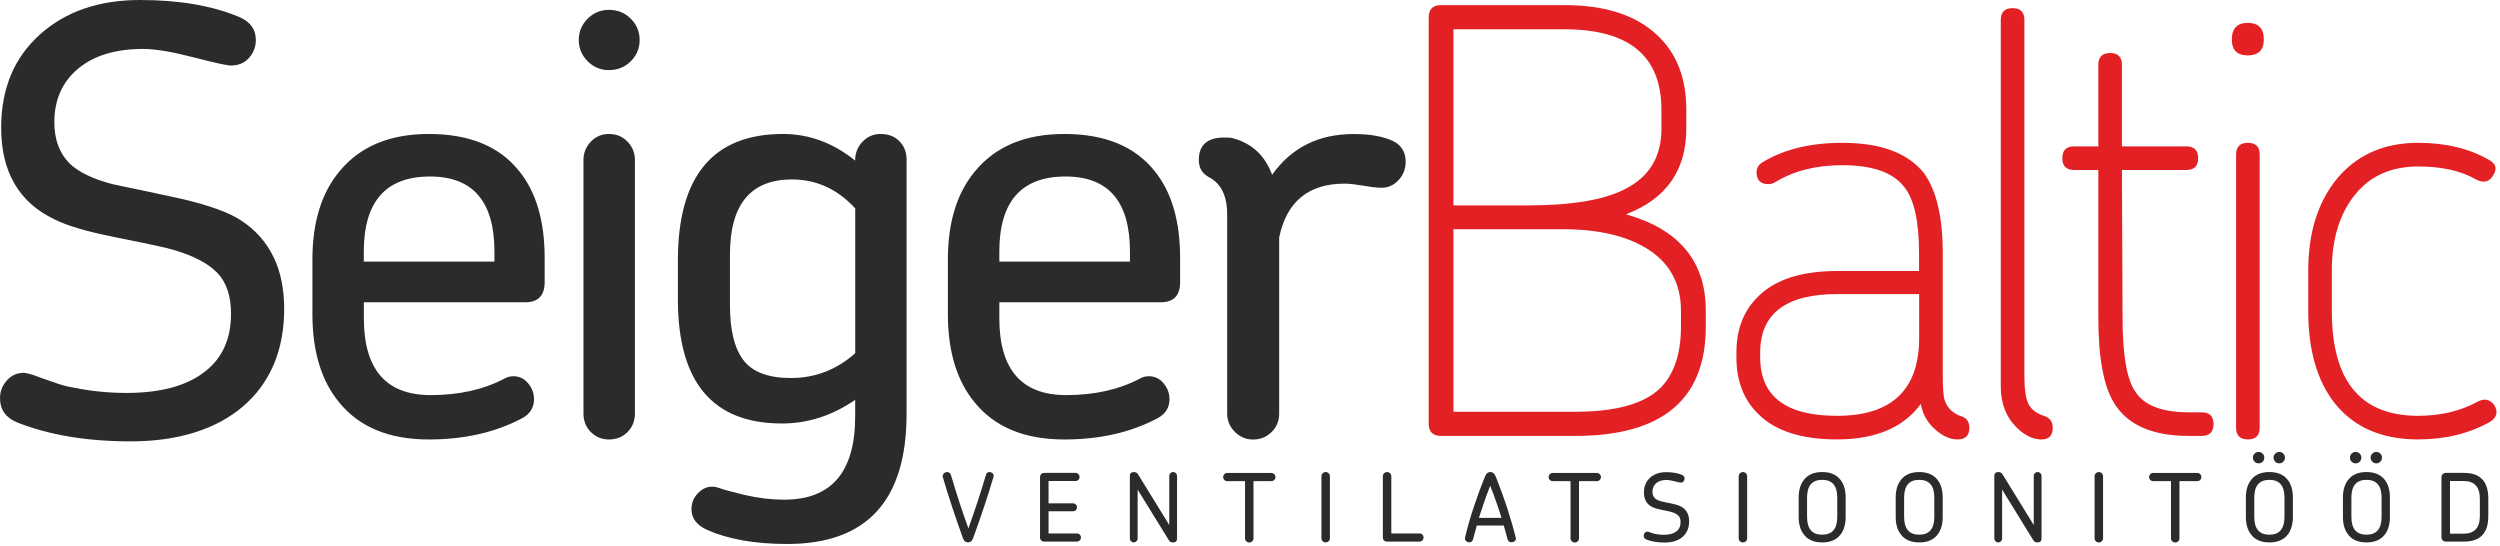
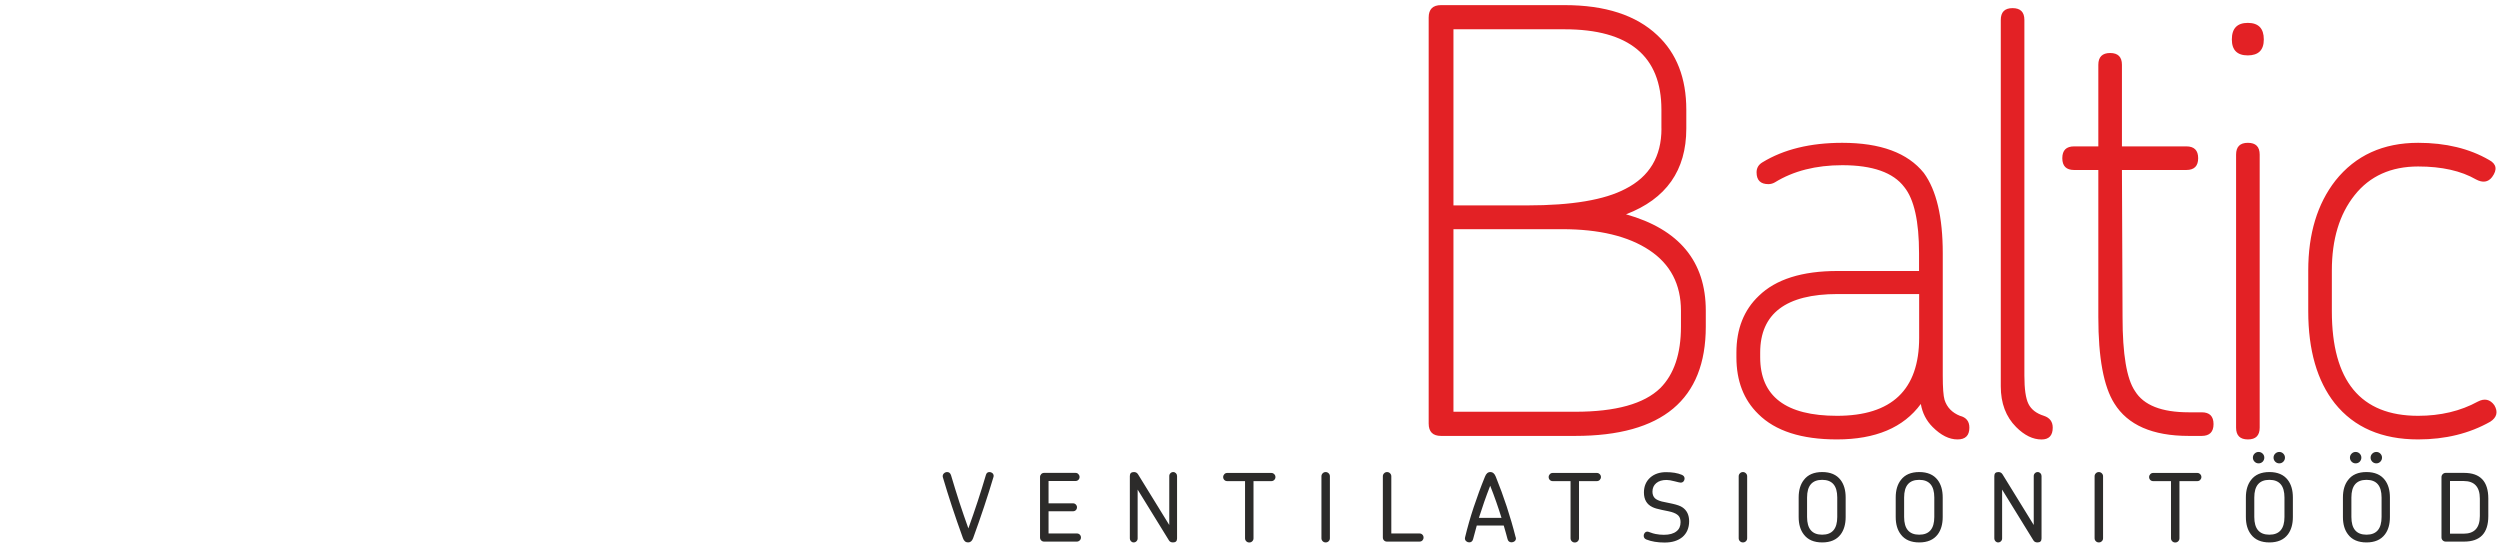
<svg xmlns="http://www.w3.org/2000/svg" width="449" height="98" viewBox="0 0 449 98" fill="none">
-   <path d="M248.11 33.72C249.31 33.72 250.34 33.26 251.19 32.34C252.04 31.42 252.46 30.32 252.46 29.05C252.46 27.35 251.72 26.11 250.23 25.34C248.39 24.49 246.02 24.07 243.12 24.07C236.82 24.07 231.94 26.51 228.47 31.39C227.2 27.92 224.83 25.73 221.36 24.81C221.15 24.74 220.65 24.7 219.87 24.7C216.83 24.7 215.31 26.04 215.31 28.73C215.31 30.14 215.91 31.17 217.11 31.81C219.3 32.94 220.4 35.17 220.4 38.5V74.27C220.4 75.54 220.86 76.64 221.78 77.56C222.7 78.48 223.8 78.94 225.07 78.94C226.34 78.94 227.44 78.5 228.36 77.61C229.28 76.73 229.74 75.61 229.74 74.27V42.64C231.08 36.2 235.01 32.98 241.52 32.98C241.94 32.98 242.46 33.02 243.06 33.09C243.66 33.16 244.28 33.25 244.92 33.36C245.56 33.47 246.16 33.55 246.72 33.63C247.3 33.68 247.76 33.72 248.11 33.72ZM202.93 46.98H179.48V45.18C179.48 36.19 183.44 31.7 191.37 31.7C199.08 31.7 202.94 36.19 202.94 45.18V46.98H202.93ZM211.95 46.35C211.95 39.7 210.43 34.5 207.39 30.75C203.85 26.29 198.44 24.06 191.15 24.06C184.15 24.06 178.8 26.29 175.12 30.75C171.87 34.64 170.24 39.91 170.24 46.56V56.43C170.24 63.08 171.83 68.35 175.02 72.24C178.63 76.7 184.01 78.93 191.15 78.93C197.52 78.93 203.11 77.66 207.92 75.11C209.33 74.33 210.04 73.2 210.04 71.71C210.04 70.65 209.69 69.69 208.98 68.84C208.27 67.99 207.39 67.57 206.33 67.57C205.76 67.57 205.23 67.71 204.74 67.99C200.99 69.97 196.57 70.96 191.47 70.96C183.48 70.96 179.48 66.36 179.48 57.16V54.29H208.45C210.78 54.29 211.95 53.09 211.95 50.68V46.35ZM153.6 37.43V63.43C150.27 66.4 146.42 67.89 142.03 67.89C138 67.89 135.17 66.83 133.54 64.71C131.91 62.59 131.1 59.3 131.1 54.84V45.71C131.1 36.72 134.81 32.23 142.24 32.23C146.63 32.23 150.41 33.96 153.6 37.43ZM162.83 28.73C162.83 27.39 162.41 26.27 161.56 25.39C160.71 24.51 159.58 24.06 158.16 24.06C156.89 24.06 155.81 24.52 154.92 25.44C154.04 26.36 153.59 27.46 153.59 28.73V28.84C149.63 25.66 145.31 24.06 140.64 24.06C128.05 24.06 121.75 31.63 121.75 46.77V53.77C121.75 68.63 127.98 76.06 140.43 76.06C145.1 76.06 149.49 74.64 153.59 71.81V74.78C153.59 84.76 149.34 89.74 140.85 89.74C138.52 89.74 136.15 89.46 133.74 88.89C132.89 88.68 132.04 88.47 131.19 88.25C130.34 88.04 129.53 87.79 128.75 87.51C127.55 87.23 126.49 87.51 125.57 88.36C124.65 89.21 124.19 90.23 124.19 91.44C124.19 93.07 125.11 94.31 126.95 95.15C130.77 96.85 135.58 97.7 141.38 97.7C155.67 97.7 162.82 89.92 162.82 74.35V28.73H162.83ZM114.03 74.26V28.73C114.03 27.46 113.59 26.36 112.7 25.44C111.82 24.52 110.7 24.06 109.36 24.06C108.09 24.06 107.01 24.52 106.12 25.44C105.24 26.36 104.79 27.46 104.79 28.73V74.26C104.79 75.6 105.23 76.72 106.12 77.6C107.01 78.48 108.08 78.93 109.36 78.93C110.7 78.93 111.82 78.49 112.7 77.6C113.59 76.72 114.03 75.6 114.03 74.26ZM114.88 7.18C114.88 5.69 114.35 4.42 113.29 3.36C112.23 2.3 110.92 1.77 109.36 1.77C107.87 1.77 106.6 2.3 105.54 3.36C104.48 4.42 103.95 5.69 103.95 7.18C103.95 8.67 104.48 9.94 105.54 11C106.6 12.06 107.87 12.59 109.36 12.59C110.92 12.59 112.23 12.06 113.29 11C114.35 9.94 114.88 8.67 114.88 7.18ZM88.8 46.98H65.34V45.18C65.34 36.19 69.3 31.7 77.23 31.7C84.94 31.7 88.8 36.19 88.8 45.18V46.98ZM97.82 46.35C97.82 39.7 96.3 34.5 93.26 30.75C89.72 26.29 84.31 24.06 77.02 24.06C70.02 24.06 64.67 26.29 60.99 30.75C57.74 34.64 56.11 39.91 56.11 46.56V56.43C56.11 63.08 57.7 68.35 60.89 72.24C64.5 76.7 69.88 78.93 77.02 78.93C83.39 78.93 88.98 77.66 93.79 75.11C95.2 74.33 95.91 73.2 95.91 71.71C95.91 70.65 95.56 69.69 94.85 68.84C94.14 67.99 93.26 67.57 92.2 67.57C91.63 67.57 91.1 67.71 90.61 67.99C86.86 69.97 82.44 70.96 77.34 70.96C69.35 70.96 65.35 66.36 65.35 57.16V54.29H94.32C96.65 54.29 97.82 53.09 97.82 50.68V46.35ZM51.04 55.47C51.04 48.32 48.49 43.05 43.4 39.66C41.21 38.17 37.49 36.83 32.26 35.63C30.28 35.21 28.3 34.78 26.32 34.36C24.34 33.94 22.32 33.51 20.27 33.09C16.73 32.17 14.15 30.93 12.52 29.38C10.68 27.54 9.76 25.06 9.76 21.95C9.76 17.92 11.18 14.72 14.01 12.35C16.84 9.98 20.73 8.79 25.68 8.79C27.87 8.79 30.88 9.29 34.7 10.28C38.52 11.27 40.78 11.77 41.49 11.77C42.83 11.77 43.91 11.31 44.73 10.39C45.54 9.47 45.95 8.41 45.95 7.21C45.95 5.23 44.89 3.81 42.77 2.97C37.96 0.99 32.09 0 25.15 0C17.79 0 11.81 2.05 7.21 6.16C2.54 10.33 0.21 15.92 0.21 22.93C0.21 30.85 3.39 36.34 9.76 39.38C11.95 40.51 15.53 41.57 20.48 42.56C26.85 43.83 30.42 44.61 31.2 44.89C34.81 45.95 37.43 47.33 39.05 49.03C40.68 50.73 41.49 53.17 41.49 56.35C41.49 60.81 39.97 64.24 36.93 66.64C33.68 69.26 28.94 70.57 22.71 70.57C19.46 70.57 16.31 70.25 13.26 69.62C12.34 69.48 11.4 69.25 10.45 68.93C9.49 68.61 8.52 68.28 7.53 67.92C5.9 67.28 4.81 66.96 4.24 66.96C3.04 66.96 2.03 67.42 1.22 68.34C0.41 69.26 0 70.32 0 71.52C0 73.57 1.03 75.02 3.08 75.87C8.81 78.13 15.6 79.27 23.46 79.27C27.71 79.27 31.53 78.74 34.92 77.68C38.32 76.62 41.22 75.06 43.62 73.01C46.03 70.96 47.87 68.46 49.14 65.53C50.4 62.57 51.04 59.22 51.04 55.47Z" fill="#2C2B2A" />
  <path d="M447.98 72.77C447.2 71.71 446.21 71.5 445.01 72.13C441.9 73.83 438.32 74.68 434.29 74.68C423.96 74.68 418.8 68.42 418.8 55.9V48.58C418.8 42.99 420.16 38.48 422.89 35.05C425.61 31.62 429.42 29.9 434.3 29.9C438.55 29.9 442.01 30.68 444.7 32.23C445.9 32.87 446.86 32.73 447.57 31.81C448.56 30.47 448.38 29.44 447.04 28.73C443.5 26.68 439.26 25.65 434.3 25.65C428 25.65 423.05 27.91 419.44 32.44C416.19 36.61 414.56 41.99 414.56 48.57V55.89C414.56 62.89 416.15 68.41 419.34 72.45C422.81 76.77 427.79 78.92 434.3 78.92C439.18 78.92 443.5 77.86 447.25 75.74C448.44 74.97 448.69 73.97 447.98 72.77ZM405.84 76.8V27.77C405.84 26.35 405.13 25.65 403.72 25.65C402.3 25.65 401.6 26.36 401.6 27.77V76.8C401.6 78.22 402.31 78.92 403.72 78.92C405.13 78.93 405.84 78.22 405.84 76.8ZM406.58 7.08C406.58 5.1 405.62 4.11 403.71 4.11C401.8 4.11 400.84 5.1 400.84 7.08C400.84 8.99 401.79 9.95 403.71 9.95C405.63 9.94 406.58 8.99 406.58 7.08ZM397.55 76.17C397.55 74.75 396.84 74.05 395.43 74.05H393.1C388.22 74.05 385 72.78 383.44 70.23C381.95 68.04 381.21 63.61 381.21 56.96L381.1 30.53H392.67C394.09 30.53 394.79 29.82 394.79 28.41C394.79 27 394.08 26.29 392.67 26.29H381.1V11.64C381.1 10.22 380.39 9.52 378.98 9.52C377.57 9.52 376.86 10.23 376.86 11.64V26.29H372.51C371.09 26.29 370.39 27 370.39 28.41C370.39 29.83 371.1 30.53 372.51 30.53H376.86V56.96C376.86 64.25 377.81 69.41 379.73 72.45C382.14 76.34 386.59 78.29 393.1 78.29H395.43C396.84 78.29 397.55 77.58 397.55 76.17ZM368.67 76.8C368.67 75.74 368.14 75.03 367.08 74.68C365.74 74.26 364.82 73.55 364.32 72.56C363.82 71.57 363.58 69.87 363.58 67.47V3.58C363.58 2.16 362.87 1.46 361.46 1.46C360.04 1.46 359.34 2.17 359.34 3.58V69.38C359.34 72.42 360.26 74.86 362.1 76.7C363.59 78.19 365.11 78.93 366.66 78.93C368 78.93 368.67 78.22 368.67 76.8ZM344.68 52.82V60.67C344.68 70.01 339.76 74.68 329.93 74.68C320.73 74.68 316.13 71.18 316.13 64.17V63.32C316.13 56.32 320.76 52.81 330.03 52.81H344.68V52.82ZM353.7 76.8C353.7 75.67 353.13 74.96 352 74.68C350.59 74.11 349.67 73.16 349.24 71.81C349.03 71.1 348.92 69.65 348.92 67.46V45.49C348.92 38.98 347.79 34.17 345.52 31.06C342.62 27.45 337.74 25.65 330.87 25.65C325.14 25.65 320.36 26.82 316.54 29.15C315.83 29.57 315.48 30.18 315.48 30.95C315.48 32.37 316.19 33.07 317.6 33.07C318.02 33.07 318.41 32.96 318.77 32.75C322.1 30.7 326.13 29.67 330.87 29.67C336.32 29.67 340.03 30.98 342.01 33.6C343.78 35.79 344.66 39.76 344.66 45.49V48.67H330.01C323.64 48.67 318.94 50.16 315.89 53.13C313.2 55.68 311.86 59.07 311.86 63.32V64.17C311.86 68.42 313.17 71.81 315.79 74.36C318.83 77.4 323.54 78.92 329.91 78.92C336.84 78.92 341.87 76.8 344.98 72.55C345.26 74.18 345.97 75.56 347.1 76.69C348.59 78.18 350.07 78.92 351.56 78.92C352.99 78.93 353.7 78.22 353.7 76.8ZM301.9 58.66C301.9 63.54 300.66 67.22 298.19 69.7C295.29 72.53 290.19 73.95 282.91 73.95H261.04V41.16H280.57C287.22 41.16 292.44 42.42 296.22 44.93C300.01 47.44 301.9 51.07 301.9 55.81V58.66ZM298.4 23.1C298.4 28.12 296.24 31.73 291.93 33.92C288.18 35.9 282.31 36.89 274.31 36.89H261.04V5.26H280.99C292.59 5.26 298.39 10.07 298.39 19.69V23.1H298.4ZM306.36 58.66V55.79C306.36 46.95 301.58 41.18 292.03 38.49C299.25 35.73 302.86 30.6 302.86 23.1V19.7C302.86 14.04 301.13 9.58 297.66 6.33C293.84 2.72 288.29 0.92 281 0.92H258.82C257.33 0.92 256.59 1.66 256.59 3.15V76.06C256.59 77.55 257.33 78.29 258.82 78.29H282.91C298.54 78.29 306.36 71.75 306.36 58.66Z" fill="#E32125" />
  <path d="M445.38 92.68C445.38 94.79 444.41 95.85 442.47 95.85H440.02V86.39H442.47C444.41 86.39 445.38 87.45 445.38 89.55V92.68ZM446.9 92.7V89.53C446.9 86.46 445.45 84.93 442.55 84.93H439.25C439.04 84.93 438.85 85.01 438.71 85.16C438.56 85.31 438.49 85.49 438.49 85.69V96.51C438.49 96.72 438.56 96.9 438.71 97.05C438.86 97.2 439.04 97.27 439.25 97.27H442.55C445.45 97.27 446.9 95.75 446.9 92.7ZM424.1 82.19C424.1 81.91 424 81.67 423.8 81.47C423.6 81.27 423.35 81.17 423.07 81.17C422.79 81.17 422.55 81.27 422.35 81.47C422.15 81.67 422.05 81.91 422.05 82.19C422.05 82.47 422.15 82.71 422.35 82.92C422.55 83.12 422.79 83.22 423.07 83.22C423.36 83.22 423.61 83.12 423.81 82.92C424 82.71 424.1 82.47 424.1 82.19ZM427.81 82.19C427.81 81.91 427.71 81.67 427.51 81.47C427.31 81.27 427.07 81.17 426.79 81.17C426.51 81.17 426.27 81.27 426.06 81.47C425.86 81.67 425.76 81.91 425.76 82.19C425.76 82.47 425.86 82.71 426.06 82.92C426.26 83.12 426.51 83.22 426.79 83.22C427.07 83.22 427.31 83.12 427.51 82.92C427.71 82.71 427.81 82.47 427.81 82.19ZM427.73 92.85C427.73 94.97 426.83 96.03 425.02 96.03C423.21 96.03 422.31 94.97 422.31 92.85V89.35C422.31 87.24 423.21 86.18 425.02 86.18C426.83 86.18 427.73 87.23 427.73 89.35V92.85ZM429.23 92.85V89.35C429.23 88.05 428.93 87 428.32 86.2C427.59 85.25 426.49 84.78 425.02 84.78C423.54 84.78 422.44 85.25 421.72 86.2C421.1 86.99 420.79 88.04 420.79 89.35V92.85C420.79 94.16 421.1 95.21 421.72 96C422.44 96.95 423.54 97.42 425.02 97.42C426.49 97.42 427.59 96.95 428.32 96C428.93 95.21 429.23 94.16 429.23 92.85ZM406.67 82.19C406.67 81.91 406.57 81.67 406.37 81.47C406.17 81.27 405.92 81.17 405.64 81.17C405.36 81.17 405.12 81.27 404.92 81.47C404.72 81.67 404.62 81.91 404.62 82.19C404.62 82.47 404.72 82.71 404.92 82.92C405.12 83.12 405.36 83.22 405.64 83.22C405.93 83.22 406.18 83.12 406.38 82.92C406.57 82.71 406.67 82.47 406.67 82.19ZM410.38 82.19C410.38 81.91 410.28 81.67 410.08 81.47C409.88 81.27 409.64 81.17 409.36 81.17C409.08 81.17 408.84 81.27 408.63 81.47C408.43 81.67 408.33 81.91 408.33 82.19C408.33 82.47 408.43 82.71 408.63 82.92C408.83 83.12 409.08 83.22 409.36 83.22C409.64 83.22 409.88 83.12 410.08 82.92C410.28 82.71 410.38 82.47 410.38 82.19ZM410.29 92.85C410.29 94.97 409.39 96.03 407.58 96.03C405.77 96.03 404.87 94.97 404.87 92.85V89.35C404.87 87.24 405.77 86.18 407.58 86.18C409.39 86.18 410.29 87.23 410.29 89.35V92.85ZM411.8 92.85V89.35C411.8 88.05 411.5 87 410.89 86.2C410.16 85.25 409.06 84.78 407.59 84.78C406.11 84.78 405.01 85.25 404.29 86.2C403.67 86.99 403.36 88.04 403.36 89.35V92.85C403.36 94.16 403.67 95.21 404.29 96C405.01 96.95 406.11 97.42 407.59 97.42C409.06 97.42 410.16 96.95 410.89 96C411.49 95.21 411.8 94.16 411.8 92.85ZM395.37 85.68C395.37 85.48 395.3 85.3 395.15 85.16C395 85.01 394.83 84.94 394.63 84.94H386.71C386.51 84.94 386.33 85.01 386.19 85.16C386.05 85.31 385.98 85.48 385.98 85.68C385.98 85.88 386.05 86.06 386.19 86.2C386.33 86.34 386.5 86.41 386.71 86.41H389.91V96.67C389.91 96.88 389.98 97.06 390.13 97.21C390.28 97.36 390.46 97.43 390.67 97.43C390.88 97.43 391.07 97.36 391.21 97.21C391.36 97.06 391.43 96.88 391.43 96.67V86.41H394.63C394.83 86.41 395.01 86.34 395.15 86.2C395.29 86.05 395.37 85.88 395.37 85.68ZM377.71 96.66V85.54C377.71 85.34 377.64 85.16 377.49 85.01C377.34 84.86 377.16 84.78 376.95 84.78C376.74 84.78 376.55 84.86 376.41 85.01C376.26 85.16 376.19 85.34 376.19 85.54V96.66C376.19 96.87 376.26 97.05 376.41 97.2C376.56 97.35 376.74 97.42 376.95 97.42C377.16 97.42 377.34 97.35 377.49 97.2C377.64 97.06 377.71 96.88 377.71 96.66ZM366.66 96.71V85.49C366.66 85.3 366.59 85.13 366.46 84.99C366.32 84.85 366.16 84.78 365.97 84.78C365.78 84.78 365.61 84.85 365.47 84.99C365.33 85.13 365.26 85.3 365.26 85.49V94.29L359.66 85.2C359.49 84.92 359.24 84.78 358.92 84.78C358.42 84.78 358.18 85.02 358.18 85.49V96.71C358.18 96.9 358.25 97.07 358.38 97.21C358.52 97.35 358.68 97.42 358.87 97.42C359.06 97.42 359.23 97.35 359.37 97.21C359.51 97.07 359.58 96.9 359.58 96.71V87.93L365.2 97.05C365.35 97.3 365.59 97.42 365.93 97.42C366.41 97.42 366.66 97.19 366.66 96.71ZM347.4 92.85C347.4 94.97 346.5 96.03 344.69 96.03C342.88 96.03 341.98 94.97 341.98 92.85V89.35C341.98 87.24 342.88 86.18 344.69 86.18C346.5 86.18 347.4 87.23 347.4 89.35V92.85ZM348.91 92.85V89.35C348.91 88.05 348.61 87 348 86.2C347.27 85.25 346.17 84.78 344.7 84.78C343.22 84.78 342.12 85.25 341.4 86.2C340.78 86.99 340.47 88.04 340.47 89.35V92.85C340.47 94.16 340.78 95.21 341.4 96C342.12 96.95 343.22 97.42 344.7 97.42C346.17 97.42 347.27 96.95 348 96C348.6 95.21 348.91 94.16 348.91 92.85ZM329.97 92.85C329.97 94.97 329.07 96.03 327.26 96.03C325.45 96.03 324.55 94.97 324.55 92.85V89.35C324.55 87.24 325.45 86.18 327.26 86.18C329.07 86.18 329.97 87.23 329.97 89.35V92.85ZM331.48 92.85V89.35C331.48 88.05 331.18 87 330.57 86.2C329.84 85.25 328.74 84.78 327.27 84.78C325.79 84.78 324.69 85.25 323.97 86.2C323.35 86.99 323.04 88.04 323.04 89.35V92.85C323.04 94.16 323.35 95.21 323.97 96C324.69 96.95 325.79 97.42 327.27 97.42C328.74 97.42 329.84 96.95 330.57 96C331.17 95.21 331.48 94.16 331.48 92.85ZM313.79 96.66V85.54C313.79 85.34 313.72 85.16 313.57 85.01C313.42 84.86 313.24 84.78 313.03 84.78C312.82 84.78 312.63 84.86 312.49 85.01C312.34 85.16 312.27 85.34 312.27 85.54V96.66C312.27 96.87 312.34 97.05 312.49 97.2C312.64 97.35 312.82 97.42 313.03 97.42C313.24 97.42 313.42 97.35 313.57 97.2C313.72 97.06 313.79 96.88 313.79 96.66ZM303.37 93.63C303.37 92.49 302.96 91.65 302.15 91.11C301.8 90.87 301.21 90.66 300.37 90.47C300.05 90.4 299.74 90.33 299.42 90.27C299.1 90.2 298.78 90.13 298.46 90.07C297.9 89.92 297.48 89.73 297.22 89.48C296.93 89.19 296.78 88.79 296.78 88.3C296.78 87.66 297.01 87.15 297.46 86.77C297.91 86.39 298.53 86.2 299.32 86.2C299.67 86.2 300.15 86.28 300.76 86.44C301.37 86.6 301.73 86.68 301.84 86.68C302.05 86.68 302.23 86.61 302.36 86.46C302.49 86.31 302.55 86.14 302.55 85.95C302.55 85.63 302.38 85.41 302.04 85.27C301.27 84.95 300.34 84.8 299.23 84.8C298.06 84.8 297.1 85.13 296.37 85.78C295.63 86.45 295.25 87.34 295.25 88.45C295.25 89.71 295.76 90.59 296.77 91.07C297.12 91.25 297.69 91.42 298.48 91.58C299.5 91.78 300.07 91.91 300.19 91.95C300.77 92.12 301.18 92.34 301.44 92.61C301.7 92.88 301.83 93.27 301.83 93.78C301.83 94.49 301.59 95.04 301.1 95.42C300.58 95.84 299.83 96.05 298.83 96.05C298.31 96.05 297.81 96 297.32 95.9C297.17 95.88 297.02 95.84 296.87 95.79C296.72 95.74 296.56 95.69 296.4 95.63C296.14 95.53 295.97 95.48 295.88 95.48C295.69 95.48 295.53 95.55 295.4 95.7C295.27 95.85 295.21 96.02 295.21 96.21C295.21 96.54 295.37 96.77 295.7 96.9C296.61 97.26 297.7 97.44 298.95 97.44C299.63 97.44 300.24 97.36 300.78 97.19C301.32 97.02 301.78 96.77 302.17 96.45C302.55 96.12 302.85 95.72 303.05 95.26C303.26 94.76 303.37 94.23 303.37 93.63ZM287.53 85.68C287.53 85.48 287.46 85.3 287.31 85.16C287.16 85.01 286.99 84.94 286.79 84.94H278.87C278.67 84.94 278.49 85.01 278.35 85.16C278.21 85.31 278.14 85.48 278.14 85.68C278.14 85.88 278.21 86.06 278.35 86.2C278.49 86.34 278.66 86.41 278.87 86.41H282.07V96.67C282.07 96.88 282.14 97.06 282.29 97.21C282.44 97.36 282.62 97.43 282.83 97.43C283.04 97.43 283.23 97.36 283.37 97.21C283.52 97.06 283.59 96.88 283.59 96.67V86.41H286.79C286.99 86.41 287.17 86.34 287.31 86.2C287.45 86.05 287.53 85.88 287.53 85.68ZM269.67 93.01H265.61C266.2 91.14 266.87 89.21 267.64 87.24C268.03 88.23 268.4 89.21 268.73 90.16C269.06 91.11 269.38 92.06 269.67 93.01ZM272.21 96.49C271.74 94.62 271.2 92.78 270.61 90.98C270.02 89.18 269.36 87.39 268.64 85.61C268.43 85.06 268.1 84.78 267.66 84.78C267.23 84.78 266.91 85.06 266.7 85.61C265.94 87.47 265.27 89.31 264.67 91.11C264.07 92.91 263.56 94.71 263.13 96.49C263.11 96.58 263.1 96.65 263.1 96.69C263.1 96.9 263.18 97.08 263.34 97.21C263.5 97.34 263.67 97.41 263.86 97.41C264.23 97.41 264.47 97.21 264.57 96.82C264.85 95.74 265.07 94.92 265.23 94.38H270.07C270.22 94.89 270.35 95.34 270.46 95.74C270.57 96.14 270.67 96.5 270.75 96.81C270.85 97.2 271.09 97.4 271.48 97.4C271.68 97.4 271.86 97.34 272.02 97.21C272.18 97.08 272.26 96.91 272.26 96.69C272.26 96.66 272.26 96.62 272.25 96.59C272.23 96.58 272.22 96.54 272.21 96.49ZM255.67 96.54C255.67 96.34 255.6 96.16 255.46 96.02C255.32 95.88 255.15 95.81 254.94 95.81H249.88V85.54C249.88 85.34 249.81 85.16 249.66 85.01C249.51 84.86 249.33 84.78 249.12 84.78C248.91 84.78 248.72 84.86 248.58 85.01C248.43 85.16 248.36 85.34 248.36 85.54V96.54C248.36 96.74 248.43 96.92 248.57 97.06C248.71 97.2 248.88 97.27 249.09 97.27H254.95C255.15 97.27 255.33 97.2 255.47 97.06C255.6 96.92 255.67 96.75 255.67 96.54ZM238.85 96.66V85.54C238.85 85.34 238.78 85.16 238.63 85.01C238.48 84.86 238.3 84.78 238.09 84.78C237.88 84.78 237.69 84.86 237.55 85.01C237.4 85.16 237.33 85.34 237.33 85.54V96.66C237.33 96.87 237.4 97.05 237.55 97.2C237.7 97.35 237.88 97.42 238.09 97.42C238.3 97.42 238.48 97.35 238.63 97.2C238.78 97.06 238.85 96.88 238.85 96.66ZM229.07 85.68C229.07 85.48 229 85.3 228.85 85.16C228.7 85.01 228.53 84.94 228.33 84.94H220.41C220.21 84.94 220.03 85.01 219.89 85.16C219.75 85.31 219.68 85.48 219.68 85.68C219.68 85.88 219.75 86.06 219.89 86.2C220.03 86.34 220.2 86.41 220.41 86.41H223.61V96.67C223.61 96.88 223.68 97.06 223.83 97.21C223.98 97.36 224.16 97.43 224.37 97.43C224.58 97.43 224.77 97.36 224.91 97.21C225.06 97.06 225.13 96.88 225.13 96.67V86.41H228.33C228.53 86.41 228.71 86.34 228.85 86.2C229 86.05 229.07 85.88 229.07 85.68ZM211.4 96.71V85.49C211.4 85.3 211.33 85.13 211.2 84.99C211.06 84.85 210.9 84.78 210.71 84.78C210.52 84.78 210.35 84.85 210.21 84.99C210.07 85.13 210 85.3 210 85.49V94.29L204.4 85.2C204.23 84.92 203.98 84.78 203.66 84.78C203.16 84.78 202.92 85.02 202.92 85.49V96.71C202.92 96.9 202.99 97.07 203.12 97.21C203.26 97.35 203.42 97.42 203.61 97.42C203.8 97.42 203.97 97.35 204.11 97.21C204.25 97.07 204.32 96.9 204.32 96.71V87.93L209.94 97.05C210.09 97.3 210.33 97.42 210.67 97.42C211.15 97.42 211.4 97.19 211.4 96.71ZM194.14 96.54C194.14 96.34 194.07 96.16 193.93 96.02C193.79 95.88 193.62 95.81 193.41 95.81H188.32V91.82H192.74C192.93 91.82 193.1 91.75 193.23 91.61C193.37 91.47 193.43 91.3 193.43 91.11C193.43 90.92 193.36 90.75 193.23 90.61C193.09 90.47 192.93 90.4 192.74 90.4H188.32V86.39H193.16C193.36 86.39 193.54 86.32 193.68 86.18C193.82 86.04 193.89 85.87 193.89 85.66C193.89 85.47 193.82 85.3 193.68 85.15C193.54 85 193.37 84.93 193.16 84.93H187.52C187.32 84.93 187.14 85 187 85.15C186.86 85.3 186.79 85.47 186.79 85.66V96.54C186.79 96.74 186.86 96.92 187 97.06C187.14 97.2 187.31 97.27 187.52 97.27H193.41C193.6 97.27 193.77 97.2 193.92 97.06C194.06 96.92 194.14 96.75 194.14 96.54ZM178.42 85.69C178.43 85.64 178.44 85.61 178.45 85.57C178.46 85.54 178.46 85.5 178.46 85.47C178.46 85.27 178.38 85.1 178.23 84.97C178.08 84.84 177.91 84.78 177.71 84.78C177.38 84.78 177.17 84.95 177.07 85.3C176.17 88.37 175.12 91.57 173.92 94.9C173.36 93.34 172.82 91.77 172.3 90.19C171.79 88.6 171.29 86.99 170.8 85.34C170.68 84.97 170.44 84.78 170.11 84.78C169.91 84.78 169.72 84.85 169.56 84.99C169.4 85.13 169.31 85.31 169.31 85.52C169.31 85.57 169.31 85.6 169.32 85.64C169.33 85.67 169.33 85.71 169.35 85.76C169.82 87.37 170.36 89.08 170.95 90.89C171.54 92.7 172.21 94.61 172.94 96.64C173.12 97.16 173.43 97.42 173.87 97.42C174.28 97.42 174.58 97.17 174.77 96.66C176.19 92.76 177.41 89.1 178.42 85.69Z" fill="#2C2B2A" />
</svg>